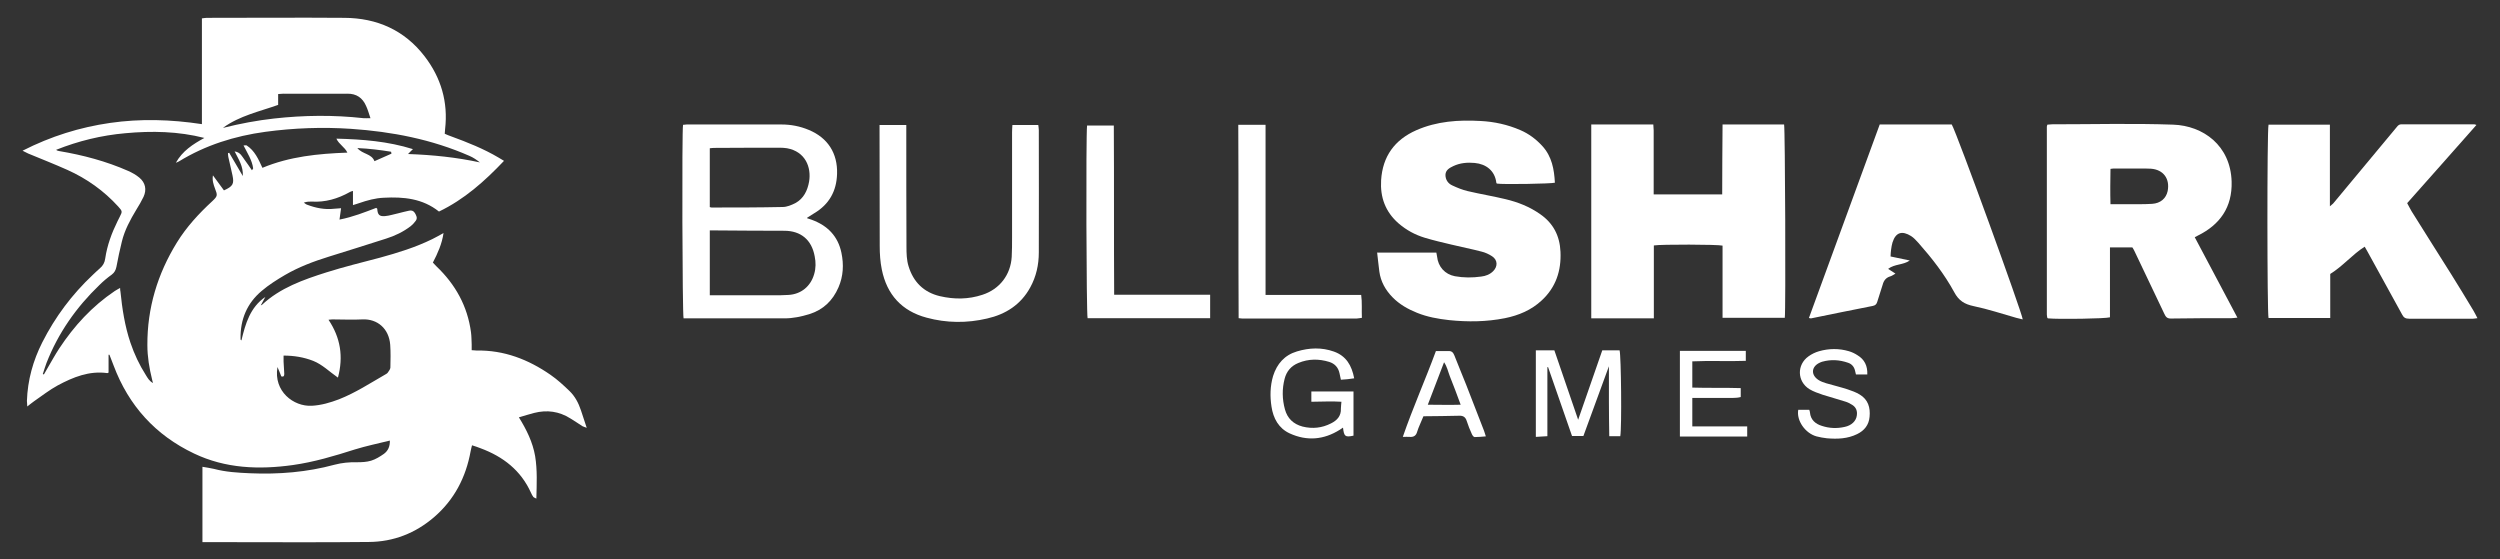
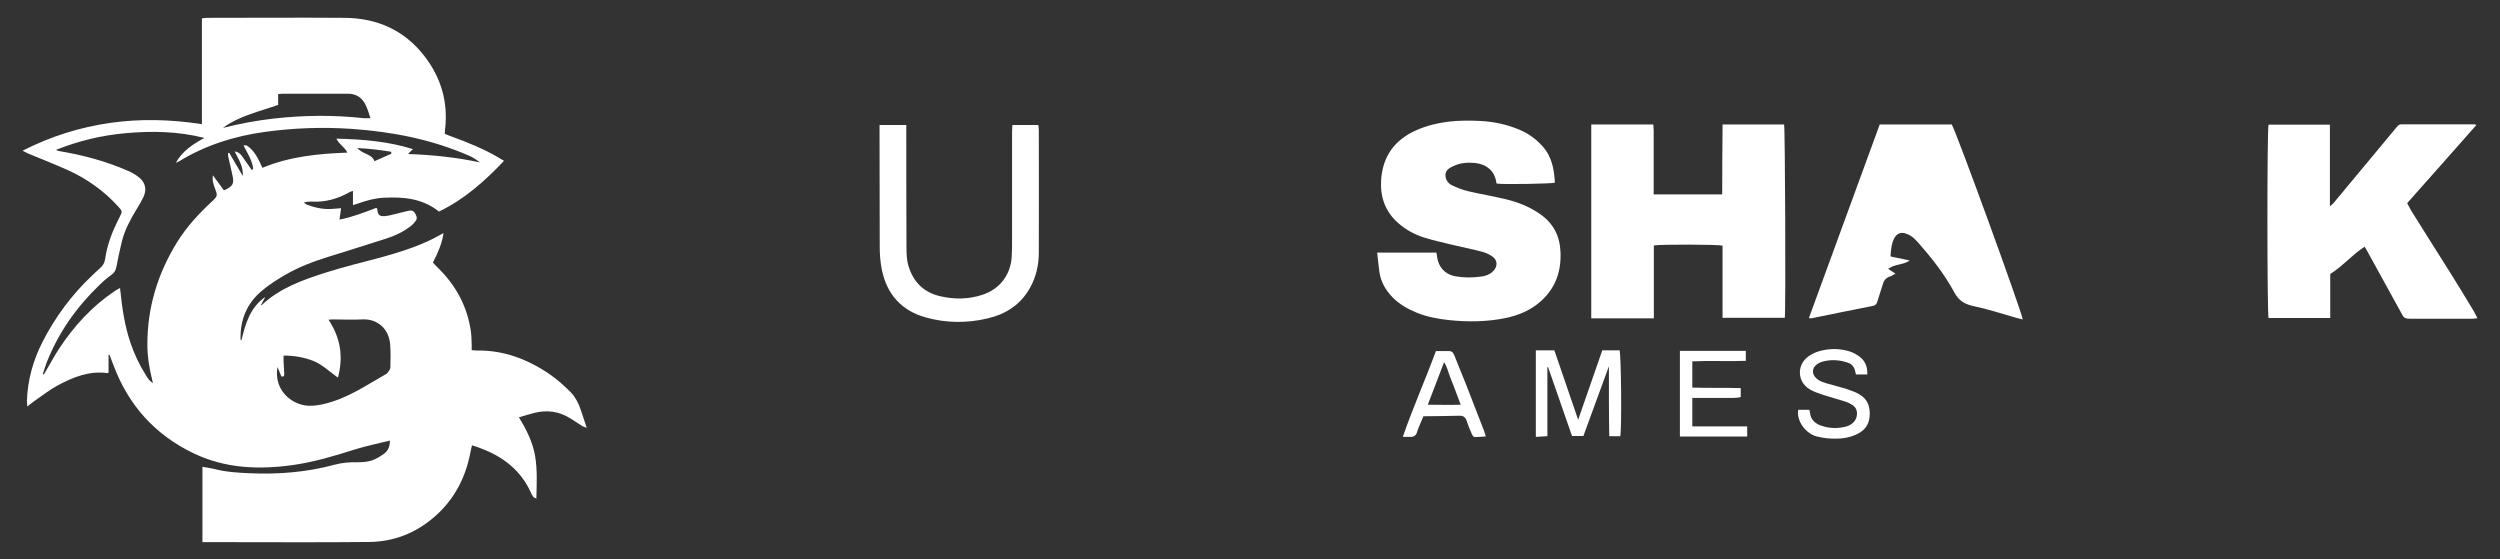
<svg xmlns="http://www.w3.org/2000/svg" id="Bullshark" viewBox="0 0 143 32">
  <rect x="0" y="0" width="143" height="32" fill="#333333" stroke="none" />
  <defs>
    <style>
      .cls-1 {
        fill: #fff;
        stroke-width: 0px;
      }
    </style>
  </defs>
  <path class="cls-1" d="m14.89,17.47c.07-.02.08-.02.09-.03,1.05-.98,2.37-1.44,3.69-1.86,1.01-.32,2.04-.57,3.06-.84,1.02-.28,2.03-.59,2.99-1.06.21-.1.41-.22.65-.35-.09.62-.33,1.15-.61,1.69.07.07.14.15.21.22,1.08,1.03,1.77,2.27,1.97,3.76.03.23.03.47.04.7,0,.1,0,.21,0,.33.11,0,.19.02.28.02,1.57-.03,2.96.51,4.23,1.39.39.27.75.6,1.09.93.31.3.51.68.65,1.1.1.31.21.62.33,1-.12-.05-.19-.06-.24-.09-.24-.15-.46-.31-.7-.45-.64-.4-1.33-.5-2.07-.31-.28.07-.55.16-.87.25.44.71.79,1.42.93,2.22.13.8.09,1.59.07,2.43-.09-.05-.14-.06-.17-.09-.06-.08-.1-.16-.14-.25-.58-1.28-1.59-2.06-2.88-2.54-.15-.06-.3-.11-.49-.17-.03.12-.06.23-.08.34-.27,1.49-.93,2.77-2.09,3.77-1.07.92-2.32,1.41-3.73,1.42-2.75.03-5.5.01-8.25.01-.42,0-.83,0-1.27,0v-4.31c.23.04.44.07.66.12.68.18,1.37.22,2.07.25,1.63.07,3.25-.06,4.83-.49.42-.11.84-.15,1.27-.14.27,0,.56-.01.82-.09.26-.08.5-.23.73-.39.23-.17.35-.41.34-.76-.69.17-1.36.31-2.01.51-1.16.37-2.33.72-3.54.89-1.94.27-3.85.2-5.65-.66-2.21-1.05-3.74-2.74-4.6-5.03-.08-.21-.16-.42-.24-.62,0,0-.02,0-.05,0v1.02s-.06.04-.08.03c-1.03-.14-1.94.23-2.82.7-.48.26-.91.6-1.36.91-.12.08-.23.18-.39.3,0-.14-.02-.23-.02-.32.04-1.19.35-2.3.88-3.35.74-1.46,1.7-2.74,2.89-3.86.13-.12.26-.25.4-.37.18-.15.28-.33.31-.57.11-.75.37-1.45.7-2.12.04-.09.09-.17.13-.26.16-.31.15-.32-.09-.59-.82-.9-1.79-1.59-2.9-2.09-.74-.33-1.5-.63-2.25-.94-.09-.04-.17-.08-.32-.16,1.63-.83,3.28-1.34,5.01-1.59,1.74-.25,3.47-.2,5.25.07,0-1.02,0-2.02,0-3.02,0-1,0-2.01,0-3.03.11-.01.2-.03.28-.03,2.62,0,5.24-.02,7.87,0,1.86.01,3.43.7,4.58,2.19.95,1.23,1.36,2.63,1.18,4.18,0,.07-.01.15-.02.26.12.05.24.11.37.15.93.34,1.86.71,2.72,1.22.09.05.18.11.3.18-1.11,1.17-2.28,2.21-3.72,2.9-.94-.75-2.03-.85-3.16-.79-.48.02-.95.15-1.41.31-.1.03-.2.07-.35.11v-.81c-.1.03-.15.04-.19.07-.68.38-1.4.59-2.18.54-.14,0-.27,0-.44.06.06.04.12.1.19.12.5.19,1.01.29,1.54.23.13-.01.25-.02.4-.03-.03.22-.06.41-.09.65.77-.15,1.44-.42,2.1-.67.03.03.06.04.06.06.02.33.12.44.45.41.25-.02.5-.11.75-.16.21-.05.41-.11.62-.15.13-.03.25,0,.33.13.08.14.17.29.05.45-.08.11-.18.22-.28.3-.43.33-.91.56-1.42.72-1.09.35-2.18.69-3.27,1.03-.87.27-1.72.59-2.51,1.05-.46.27-.92.56-1.32.9-.85.71-1.24,1.64-1.22,2.75,0,.02,0,.04.01.06,0,0,.01.01.04.03.23-.96.5-1.89,1.37-2.49-.08.15-.16.3-.27.5Zm-12.45,3.92l.07.03c.06-.11.13-.22.19-.33.23-.39.44-.78.69-1.16.85-1.29,1.88-2.41,3.17-3.28.09-.06.19-.11.31-.18,0,.11.01.16.02.21.1.99.25,1.97.57,2.92.22.65.51,1.27.88,1.85.1.16.19.34.41.46-.02-.09-.03-.14-.05-.2-.16-.65-.27-1.3-.27-1.97-.01-2.12.58-4.07,1.69-5.87.55-.89,1.25-1.65,2.02-2.36.31-.29.31-.34.16-.72-.09-.24-.17-.48-.12-.76.21.29.43.58.63.86.51-.23.59-.37.49-.85-.07-.36-.17-.71-.24-1.06-.02-.07-.01-.14-.02-.22.02,0,.05-.01.07-.02.25.42.5.85.78,1.33.03-.56-.24-.95-.47-1.41.34.05.43.3.57.48.15.19.27.39.42.6.04-.06.07-.09.07-.11-.06-.47-.33-.87-.55-1.31.09,0,.15-.02.18,0,.46.3.67.78.9,1.28,1.56-.65,3.19-.81,4.86-.87-.15-.32-.47-.46-.63-.8,1.51.04,2.94.15,4.38.6-.11.11-.18.17-.28.28,1.42.05,2.77.19,4.11.48-.19-.15-.38-.28-.59-.37-2.16-.95-4.44-1.39-6.78-1.55-1.63-.11-3.27-.05-4.9.17-1.76.24-3.42.76-4.94,1.69-.06.03-.12.06-.18.08.37-.67.97-1.06,1.63-1.42-1.49-.38-3-.41-4.52-.27-1.36.12-2.68.44-3.96.95.06.05.12.06.17.07,1.36.23,2.69.58,3.96,1.14.22.1.44.22.63.38.35.29.43.69.24,1.1-.12.25-.26.49-.41.73-.35.58-.67,1.17-.83,1.83-.12.48-.22.96-.31,1.44-.04.19-.11.33-.27.45-.25.18-.49.38-.71.6-1.32,1.27-2.35,2.74-3.02,4.45-.08.21-.14.42-.21.63Zm13.43-.38c-.23,1.37.92,2.26,1.97,2.2.54-.03,1.05-.18,1.55-.37.94-.37,1.78-.92,2.65-1.42.06-.03.12-.07.15-.12.06-.08.13-.18.14-.27.01-.44.02-.88-.01-1.31-.07-.92-.73-1.49-1.59-1.45-.57.03-1.13,0-1.7,0-.07,0-.13.01-.24.02.69,1.03.86,2.11.54,3.31-.49-.34-.89-.75-1.42-.96-.54-.21-1.1-.3-1.69-.3,0,.13,0,.24,0,.34.01.23.03.47.04.7,0,.11-.02.19-.17.15-.07-.18-.14-.36-.22-.54Zm-3.09-13.7c.95-.24,1.92-.42,2.89-.53,1.71-.19,3.41-.21,5.12-.02.11.01.23,0,.4,0-.09-.26-.15-.49-.25-.7-.2-.46-.55-.71-1.08-.7-1.22.01-2.44,0-3.66,0-.09,0-.18.02-.29.02v.62c-1.07.38-2.2.62-3.14,1.3Zm9.61,1.47s-.01-.07-.02-.1c-.62-.1-1.24-.18-1.93-.21.3.36.81.31.98.75.33-.15.65-.29.97-.43Z" />
  <g>
-     <path class="cls-1" d="m125.54,13.57c.81,1.53,1.61,3.04,2.44,4.6-.15.01-.24.03-.34.03-1.16,0-2.31,0-3.47.02-.22,0-.29-.1-.37-.27-.57-1.2-1.14-2.4-1.71-3.59-.03-.07-.07-.13-.12-.21h-1.28v4c-.26.08-2.94.12-3.55.06,0,0-.02-.01-.02-.02,0,0-.02-.02-.02-.03,0-.05-.02-.11-.02-.16,0-3.59,0-7.17,0-10.76,0-.03.02-.06.03-.11.09,0,.18-.02.27-.02,2.31,0,4.63-.06,6.93.02,1.71.06,3.28,1.19,3.34,3.26.04,1.46-.66,2.46-1.94,3.09-.06.03-.11.06-.19.1Zm-4.82-1.89c.55,0,1.05,0,1.55,0,.28,0,.56,0,.83-.02.48-.03.8-.31.89-.73.14-.71-.25-1.23-.96-1.28-.11,0-.21-.01-.32-.01-.58,0-1.15,0-1.73,0-.07,0-.15,0-.26.02-.01.68-.02,1.34,0,2.03Z" />
    <path class="cls-1" d="m98.53,18.19v-4.14c-.25-.07-3.54-.08-3.93-.01v4.17h-3.58V7.12h3.55c0,.12.02.23.02.34,0,1.09,0,2.18,0,3.27,0,.13,0,.25,0,.39h3.92c0-1.34.01-2.66.02-4h3.52c.06.23.1,10.64.04,11.06h-3.56Z" />
    <path class="cls-1" d="m141.65,7.15c-1.32,1.5-2.63,2.97-3.96,4.47.09.16.16.31.25.46.76,1.22,1.53,2.43,2.29,3.64.42.67.83,1.35,1.24,2.03.08.13.15.28.24.45-.11.01-.18.03-.25.03-1.22,0-2.44,0-3.66,0-.2,0-.31-.06-.4-.24-.66-1.2-1.32-2.4-1.98-3.6-.05-.08-.1-.17-.16-.28-.71.45-1.23,1.1-1.97,1.56v2.52h-3.53c-.08-.25-.09-10.66,0-11.06h3.51v4.67c.11-.1.18-.14.22-.2,1.21-1.45,2.41-2.89,3.61-4.34.07-.09.14-.15.26-.15,1.39,0,2.78,0,4.17,0,.03,0,.06.02.13.04Z" />
    <path class="cls-1" d="m78.78,14.45h3.38c.01.08.03.15.04.22.06.59.45,1.02,1.02,1.13.5.09,1,.09,1.5.02.26-.03.5-.12.69-.31.27-.27.26-.64-.06-.85-.18-.12-.4-.22-.61-.27-.57-.15-1.15-.26-1.72-.4-.51-.12-1.02-.24-1.52-.39-.56-.17-1.06-.44-1.51-.83-.75-.66-1.05-1.49-.99-2.47.09-1.36.77-2.3,2.01-2.85,1.18-.52,2.42-.6,3.68-.53.79.04,1.55.21,2.27.52.49.21.9.52,1.26.91.55.6.68,1.34.72,2.1-.18.06-2.99.11-3.32.05-.01-.02-.03-.03-.03-.05-.08-.68-.58-1.07-1.24-1.13-.42-.04-.84,0-1.22.18-.21.1-.44.22-.45.5,0,.28.15.5.4.61.28.13.57.25.87.32.72.17,1.45.29,2.16.46.71.17,1.38.43,1.99.86.75.52,1.12,1.24,1.16,2.15.05,1.08-.26,2.03-1.07,2.78-.6.56-1.32.86-2.11,1.02-1.06.21-2.12.22-3.19.11-.63-.07-1.25-.18-1.84-.42-.52-.21-1-.48-1.4-.89-.4-.41-.67-.89-.75-1.46-.05-.36-.08-.72-.13-1.12Z" />
    <path class="cls-1" d="m111.64,7.12c.29.49,4.03,10.78,4.06,11.15-.13-.03-.25-.06-.37-.09-.81-.23-1.62-.5-2.44-.67-.52-.11-.85-.31-1.11-.8-.56-1.03-1.28-1.95-2.05-2.82-.13-.14-.26-.29-.42-.39-.5-.31-.87-.23-1.06.37-.04.13-.06.27-.08.41-.02.12-.02.23-.03.39.36.08.71.15,1.1.23-.39.27-.86.19-1.24.48.14.09.26.17.42.27-.12.07-.2.13-.3.16-.24.07-.37.24-.43.47-.1.33-.21.65-.31.98-.04.14-.11.21-.26.24-1.17.23-2.35.47-3.52.71-.03,0-.06,0-.13-.02,1.35-3.69,2.7-7.37,4.05-11.07h4.12Z" />
-     <path class="cls-1" d="m46.16,12.48c.09.03.18.06.27.09.9.33,1.5.93,1.7,1.89.14.67.11,1.34-.17,1.98-.33.76-.87,1.28-1.67,1.53-.46.14-.93.24-1.42.24-1.87,0-3.74,0-5.62,0-.05,0-.1,0-.15,0-.07-.25-.1-10.74-.03-11.07.07,0,.14-.02.21-.02,1.81,0,3.62,0,5.42,0,.54,0,1.06.1,1.56.31,1.09.45,1.66,1.34,1.62,2.52-.03.98-.45,1.74-1.31,2.25-.13.08-.26.16-.38.24-.02,0-.02.04-.04.06Zm-5.57,4.41c.13,0,.23,0,.34,0,1.1,0,2.2,0,3.3,0,.29,0,.58,0,.87-.02.72-.04,1.27-.49,1.47-1.19.1-.34.1-.68.03-1.02-.17-.94-.79-1.46-1.74-1.46-1.3,0-2.61-.01-3.91-.02-.11,0-.23,0-.35,0v3.71Zm0-5.05c.06.02.08.03.11.03,1.36,0,2.72,0,4.07-.03.24,0,.5-.11.72-.22.48-.26.7-.72.79-1.23.14-.83-.22-1.72-1.26-1.91-.13-.02-.26-.03-.38-.03-1.26,0-2.52,0-3.78.01-.08,0-.16.01-.26.02v3.35Z" />
    <path class="cls-1" d="m50.3,7.15h1.54c0,.15,0,.27,0,.39,0,2.19,0,4.39.01,6.58,0,.37.01.76.12,1.11.27.89.86,1.49,1.79,1.71.82.19,1.63.19,2.44-.08.98-.32,1.61-1.14,1.67-2.17.02-.36.02-.73.02-1.09,0-2.01,0-4.02,0-6.03,0-.14.01-.27.02-.42h1.48c.01.1.03.2.03.29,0,2.33.01,4.66,0,7,0,.71-.15,1.38-.49,2-.54.99-1.41,1.54-2.47,1.78-1.15.27-2.32.26-3.46-.05-1.42-.38-2.27-1.32-2.56-2.75-.09-.44-.12-.89-.12-1.34-.01-2.19,0-4.39-.01-6.58,0-.11,0-.23,0-.36Z" />
-     <path class="cls-1" d="m72.4,16.87h5.46c.06.43.02.86.04,1.31-.12.01-.21.04-.3.04-2.18,0-4.37,0-6.55,0-.05,0-.1-.01-.2-.02-.02-3.68,0-7.36-.02-11.06h1.56v9.73Z" />
-     <path class="cls-1" d="m62.19,7.18h1.52c.02,3.23,0,6.44.02,9.68h5.49v1.34h-7.01c-.07-.24-.1-10.39-.03-11.02Z" />
    <path class="cls-1" d="m87.84,20.04h1.07c.45,1.31.89,2.61,1.36,3.97.47-1.36.93-2.66,1.38-3.97h.99c.09.3.13,4.44.04,4.91h-.63c-.01-.66-.02-1.32-.02-1.97,0-.65,0-1.3,0-2.03-.5,1.37-.98,2.68-1.46,3.99h-.65c-.45-1.31-.91-2.62-1.37-3.94-.01,0-.03,0-.04,0v3.95c-.23.01-.42.03-.66.04v-4.96Z" />
-     <path class="cls-1" d="m77.42,22.38v2.54c-.48.1-.54.05-.6-.46-.07.05-.13.08-.18.12-.92.58-1.89.66-2.87.21-.63-.29-.94-.86-1.04-1.53-.09-.58-.08-1.17.09-1.75.22-.7.66-1.2,1.37-1.41.7-.21,1.41-.24,2.11.01.7.25,1.02.79,1.16,1.53-.14.02-.26.04-.38.05-.12.01-.23.02-.38.03-.03-.13-.05-.25-.08-.37-.07-.33-.27-.55-.59-.65-.59-.18-1.18-.18-1.76.06-.42.17-.68.48-.79.91-.15.58-.14,1.17.02,1.75.14.51.48.84,1.01.98.57.14,1.11.08,1.62-.18.35-.17.59-.43.57-.85,0-.12.02-.23.03-.39-.58-.04-1.14,0-1.72,0v-.59h2.41Z" />
    <path class="cls-1" d="m106.83,21.42h-.67c-.01-.06-.03-.14-.05-.21-.05-.23-.19-.39-.4-.46-.49-.17-.98-.2-1.48-.06-.05.01-.1.04-.15.06-.47.22-.51.69-.07.98.13.09.29.14.44.19.41.12.83.22,1.23.35.24.08.49.17.7.3.48.29.61.75.56,1.27-.04.47-.3.79-.71.99-.55.27-1.13.29-1.73.24-.2-.02-.4-.06-.6-.11-.64-.18-1.15-.9-1.04-1.52h.63c.02.06.04.11.04.16.04.42.32.65.68.76.42.14.86.16,1.3.06.4-.08.66-.34.7-.65.04-.26-.04-.47-.26-.61-.13-.08-.26-.15-.4-.19-.43-.14-.86-.25-1.29-.39-.26-.09-.53-.18-.76-.32-.71-.44-.73-1.4-.05-1.88.18-.13.39-.23.6-.29.56-.16,1.14-.17,1.71,0,.17.05.34.13.49.23.4.24.58.61.56,1.1Z" />
    <path class="cls-1" d="m96.8,24.39h3.14v.58h-3.85v-4.9h3.77v.57c-1.02.04-2.03-.02-3.06.03v1.5c.92.03,1.83,0,2.77.03v.51c-.29.08-.59.04-.9.05-.31,0-.62,0-.93,0-.31,0-.62,0-.94,0v1.64Z" />
    <path class="cls-1" d="m82.13,20.08c.26,0,.48,0,.71,0,.2-.01.28.08.35.25.22.57.46,1.13.68,1.69.34.87.68,1.75,1.02,2.63.03.09.06.18.1.31-.23.02-.43.04-.64.04-.06,0-.13-.1-.16-.17-.11-.24-.21-.49-.29-.74-.07-.23-.2-.32-.44-.31-.67.02-1.34.02-2.04.03-.07.17-.14.32-.2.47-.06.14-.12.28-.16.42-.06.22-.2.31-.43.29-.11-.01-.23,0-.39,0,.58-1.68,1.29-3.27,1.89-4.9Zm-.47,3.07c.65,0,1.24.02,1.89,0-.12-.32-.22-.59-.32-.86-.1-.26-.2-.52-.3-.77-.1-.25-.15-.54-.33-.8-.32.83-.62,1.61-.93,2.43Z" />
  </g>
</svg>